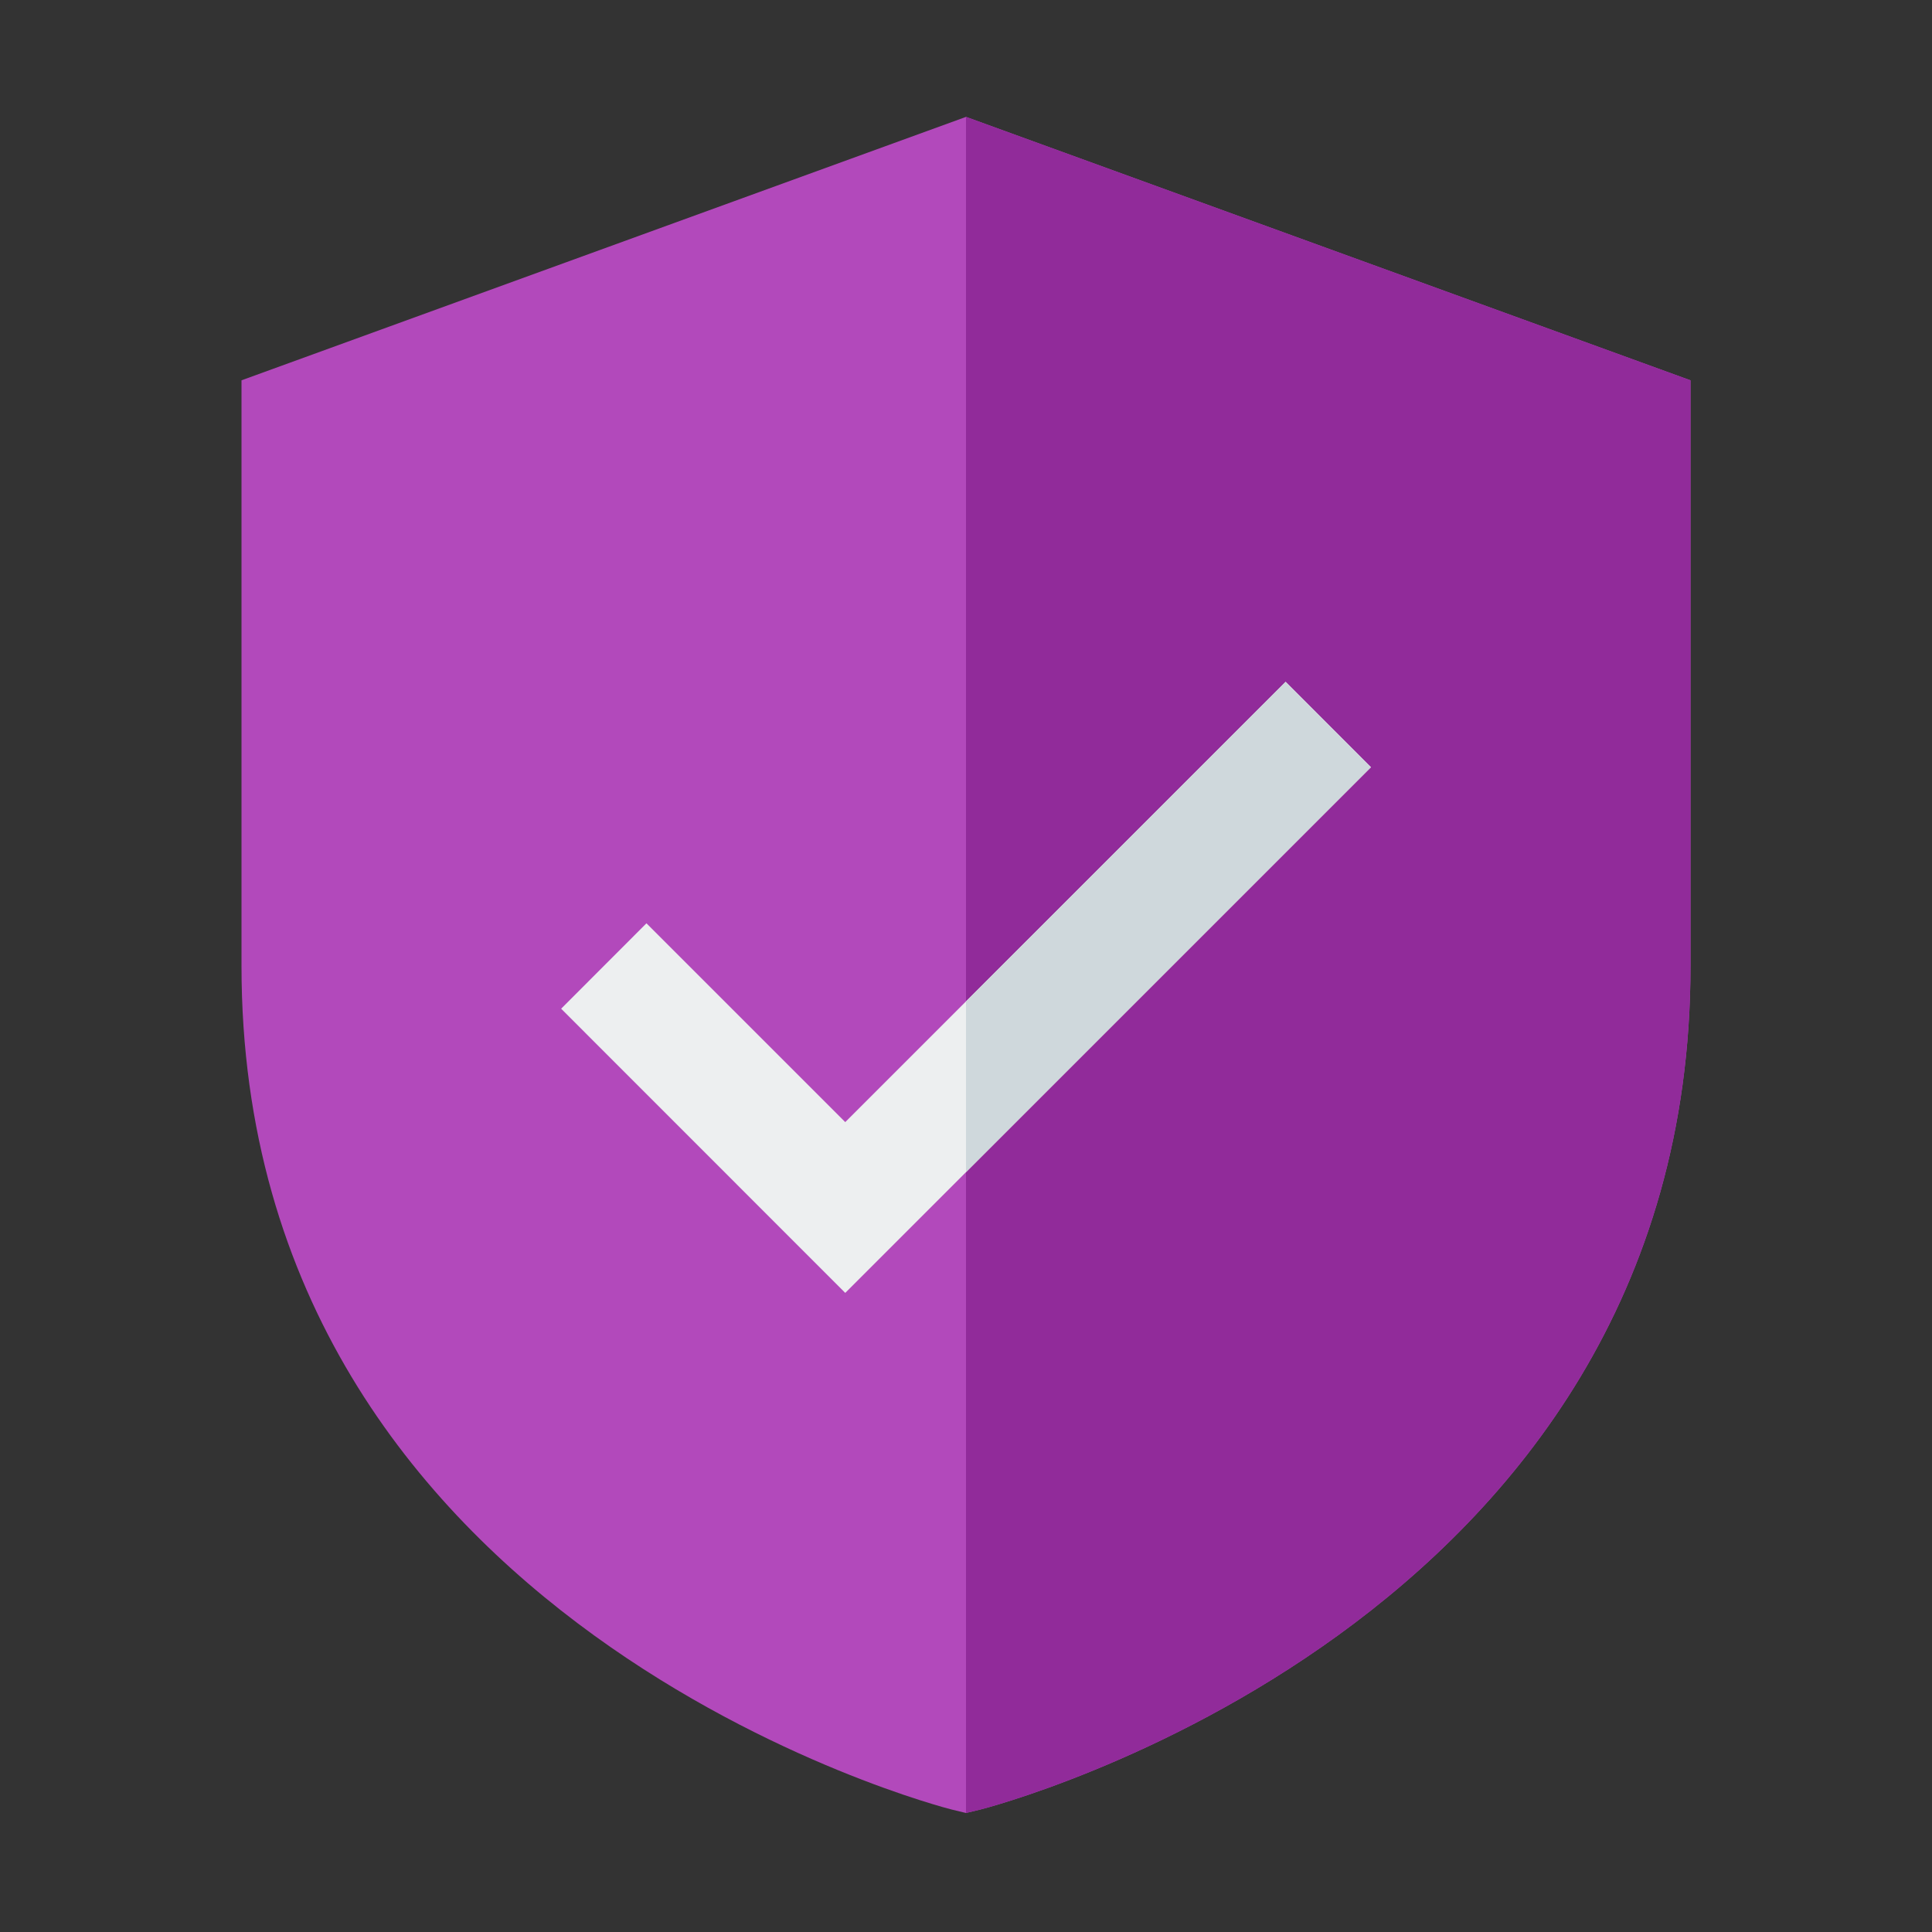
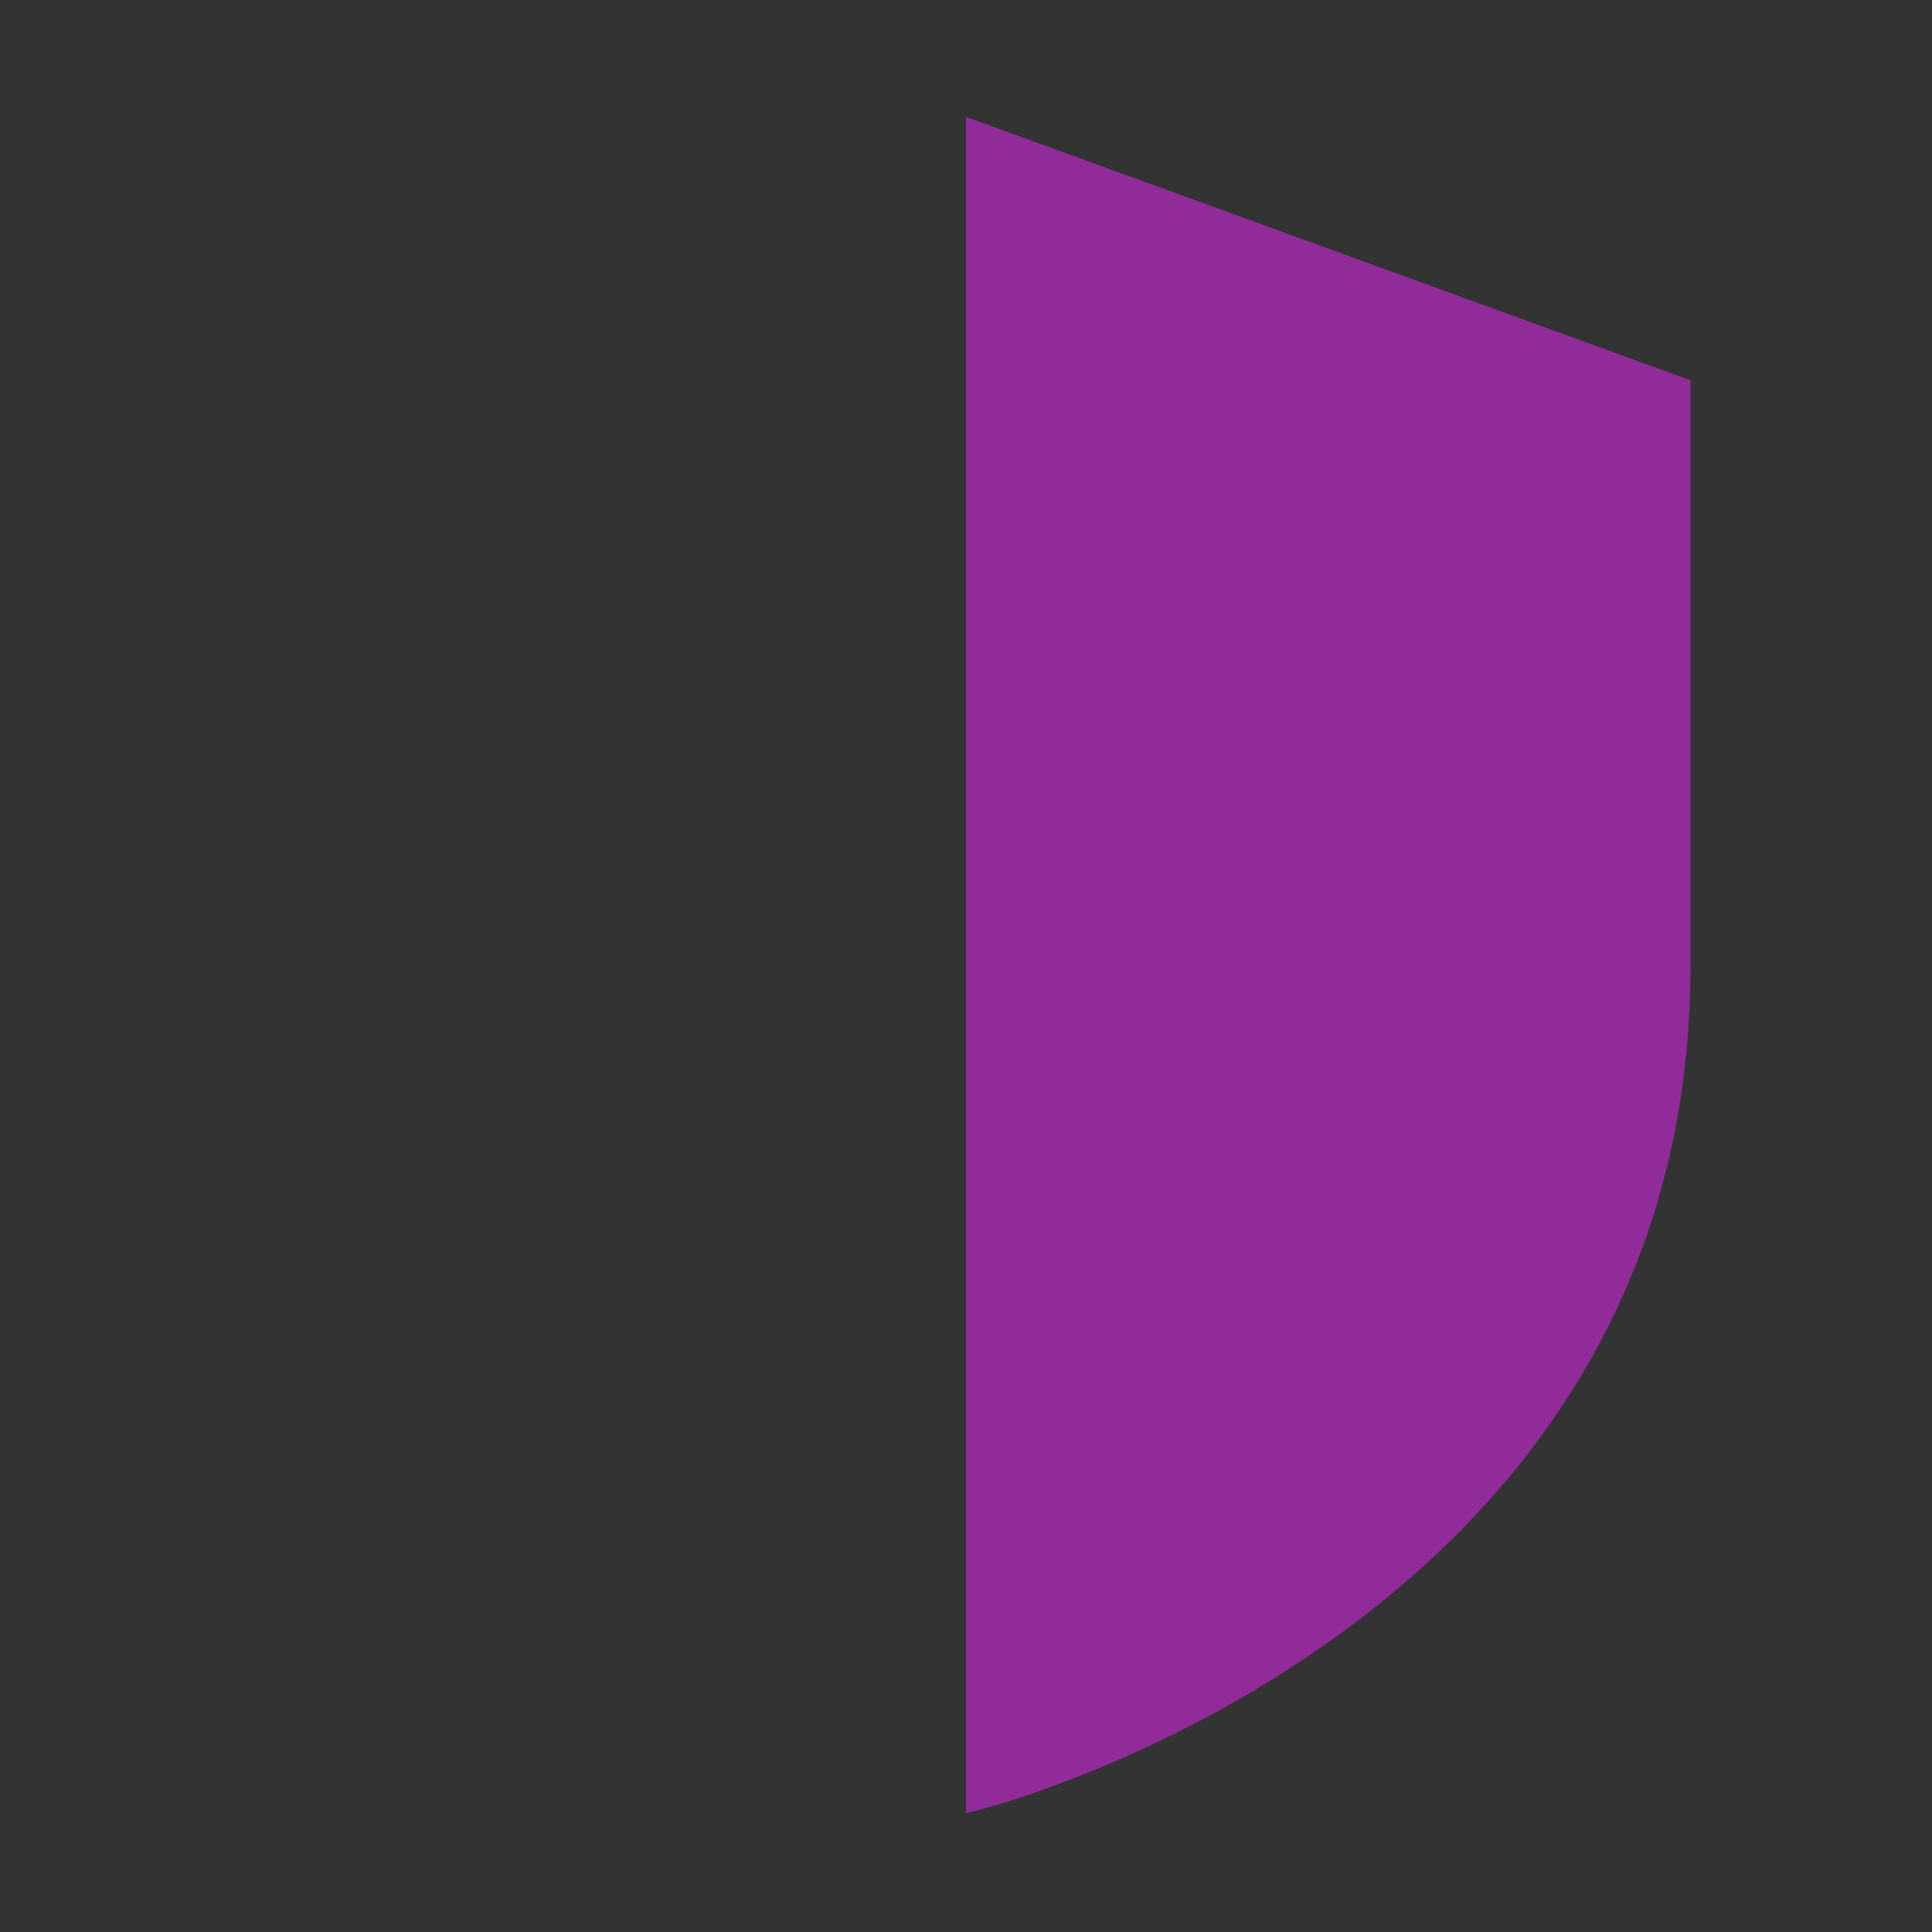
<svg xmlns="http://www.w3.org/2000/svg" width="20" height="20" viewBox="0 0 20 20" fill="none">
  <rect x="0" y="0" width="20" height="20" fill="#333333" stroke="none" />
-   <path d="M10 1.21L2.5 3.937V10C2.5 16.851 9.778 18.714 9.851 18.732L10 18.768L10.149 18.732C10.222 18.714 17.5 16.851 17.5 10V3.937L10 1.21Z" fill="#B249BB" />
  <path d="M10 1.21V18.768L10.149 18.732C10.222 18.714 17.5 16.851 17.5 10V3.937L10 1.21Z" fill="#912B9A" />
-   <path d="M8.75 13.384L5.809 10.442L6.692 9.558L8.75 11.616L13.309 7.058L14.192 7.942L8.75 13.384Z" fill="#EDEFF0" />
-   <path d="M10 12.134L14.192 7.942L13.308 7.058L10 10.366V12.134Z" fill="#CFD8DC" />
</svg>